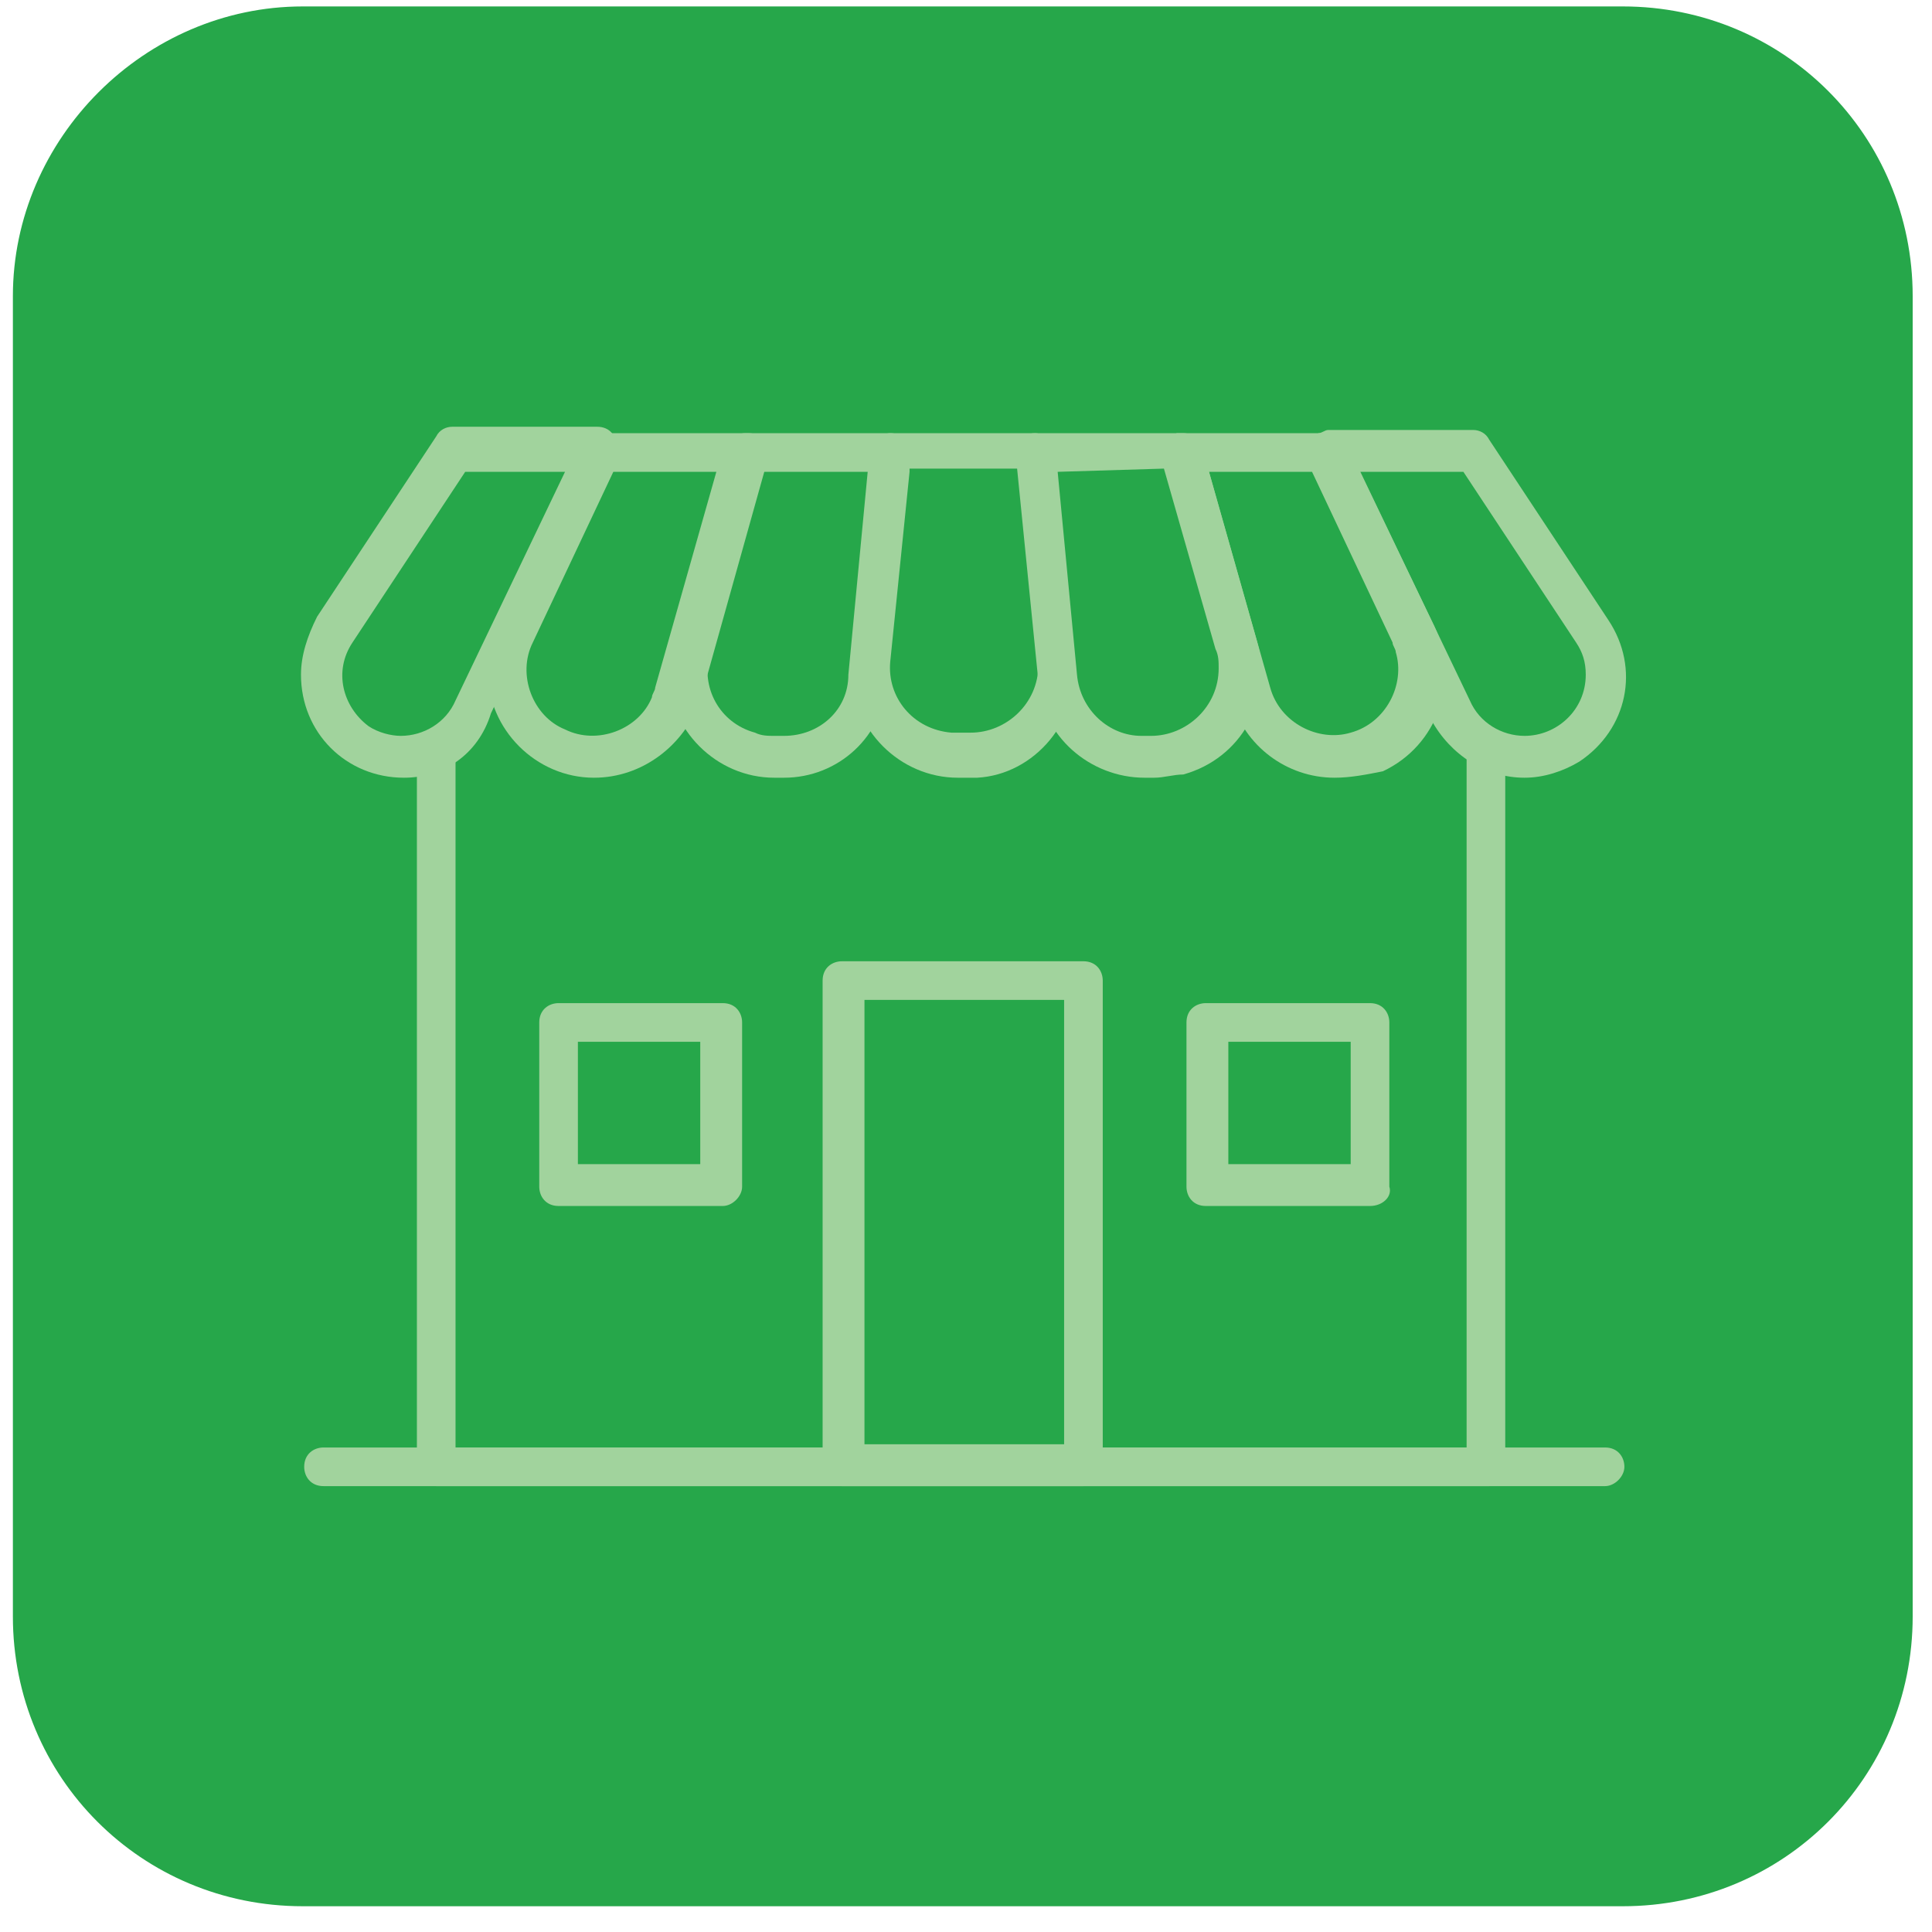
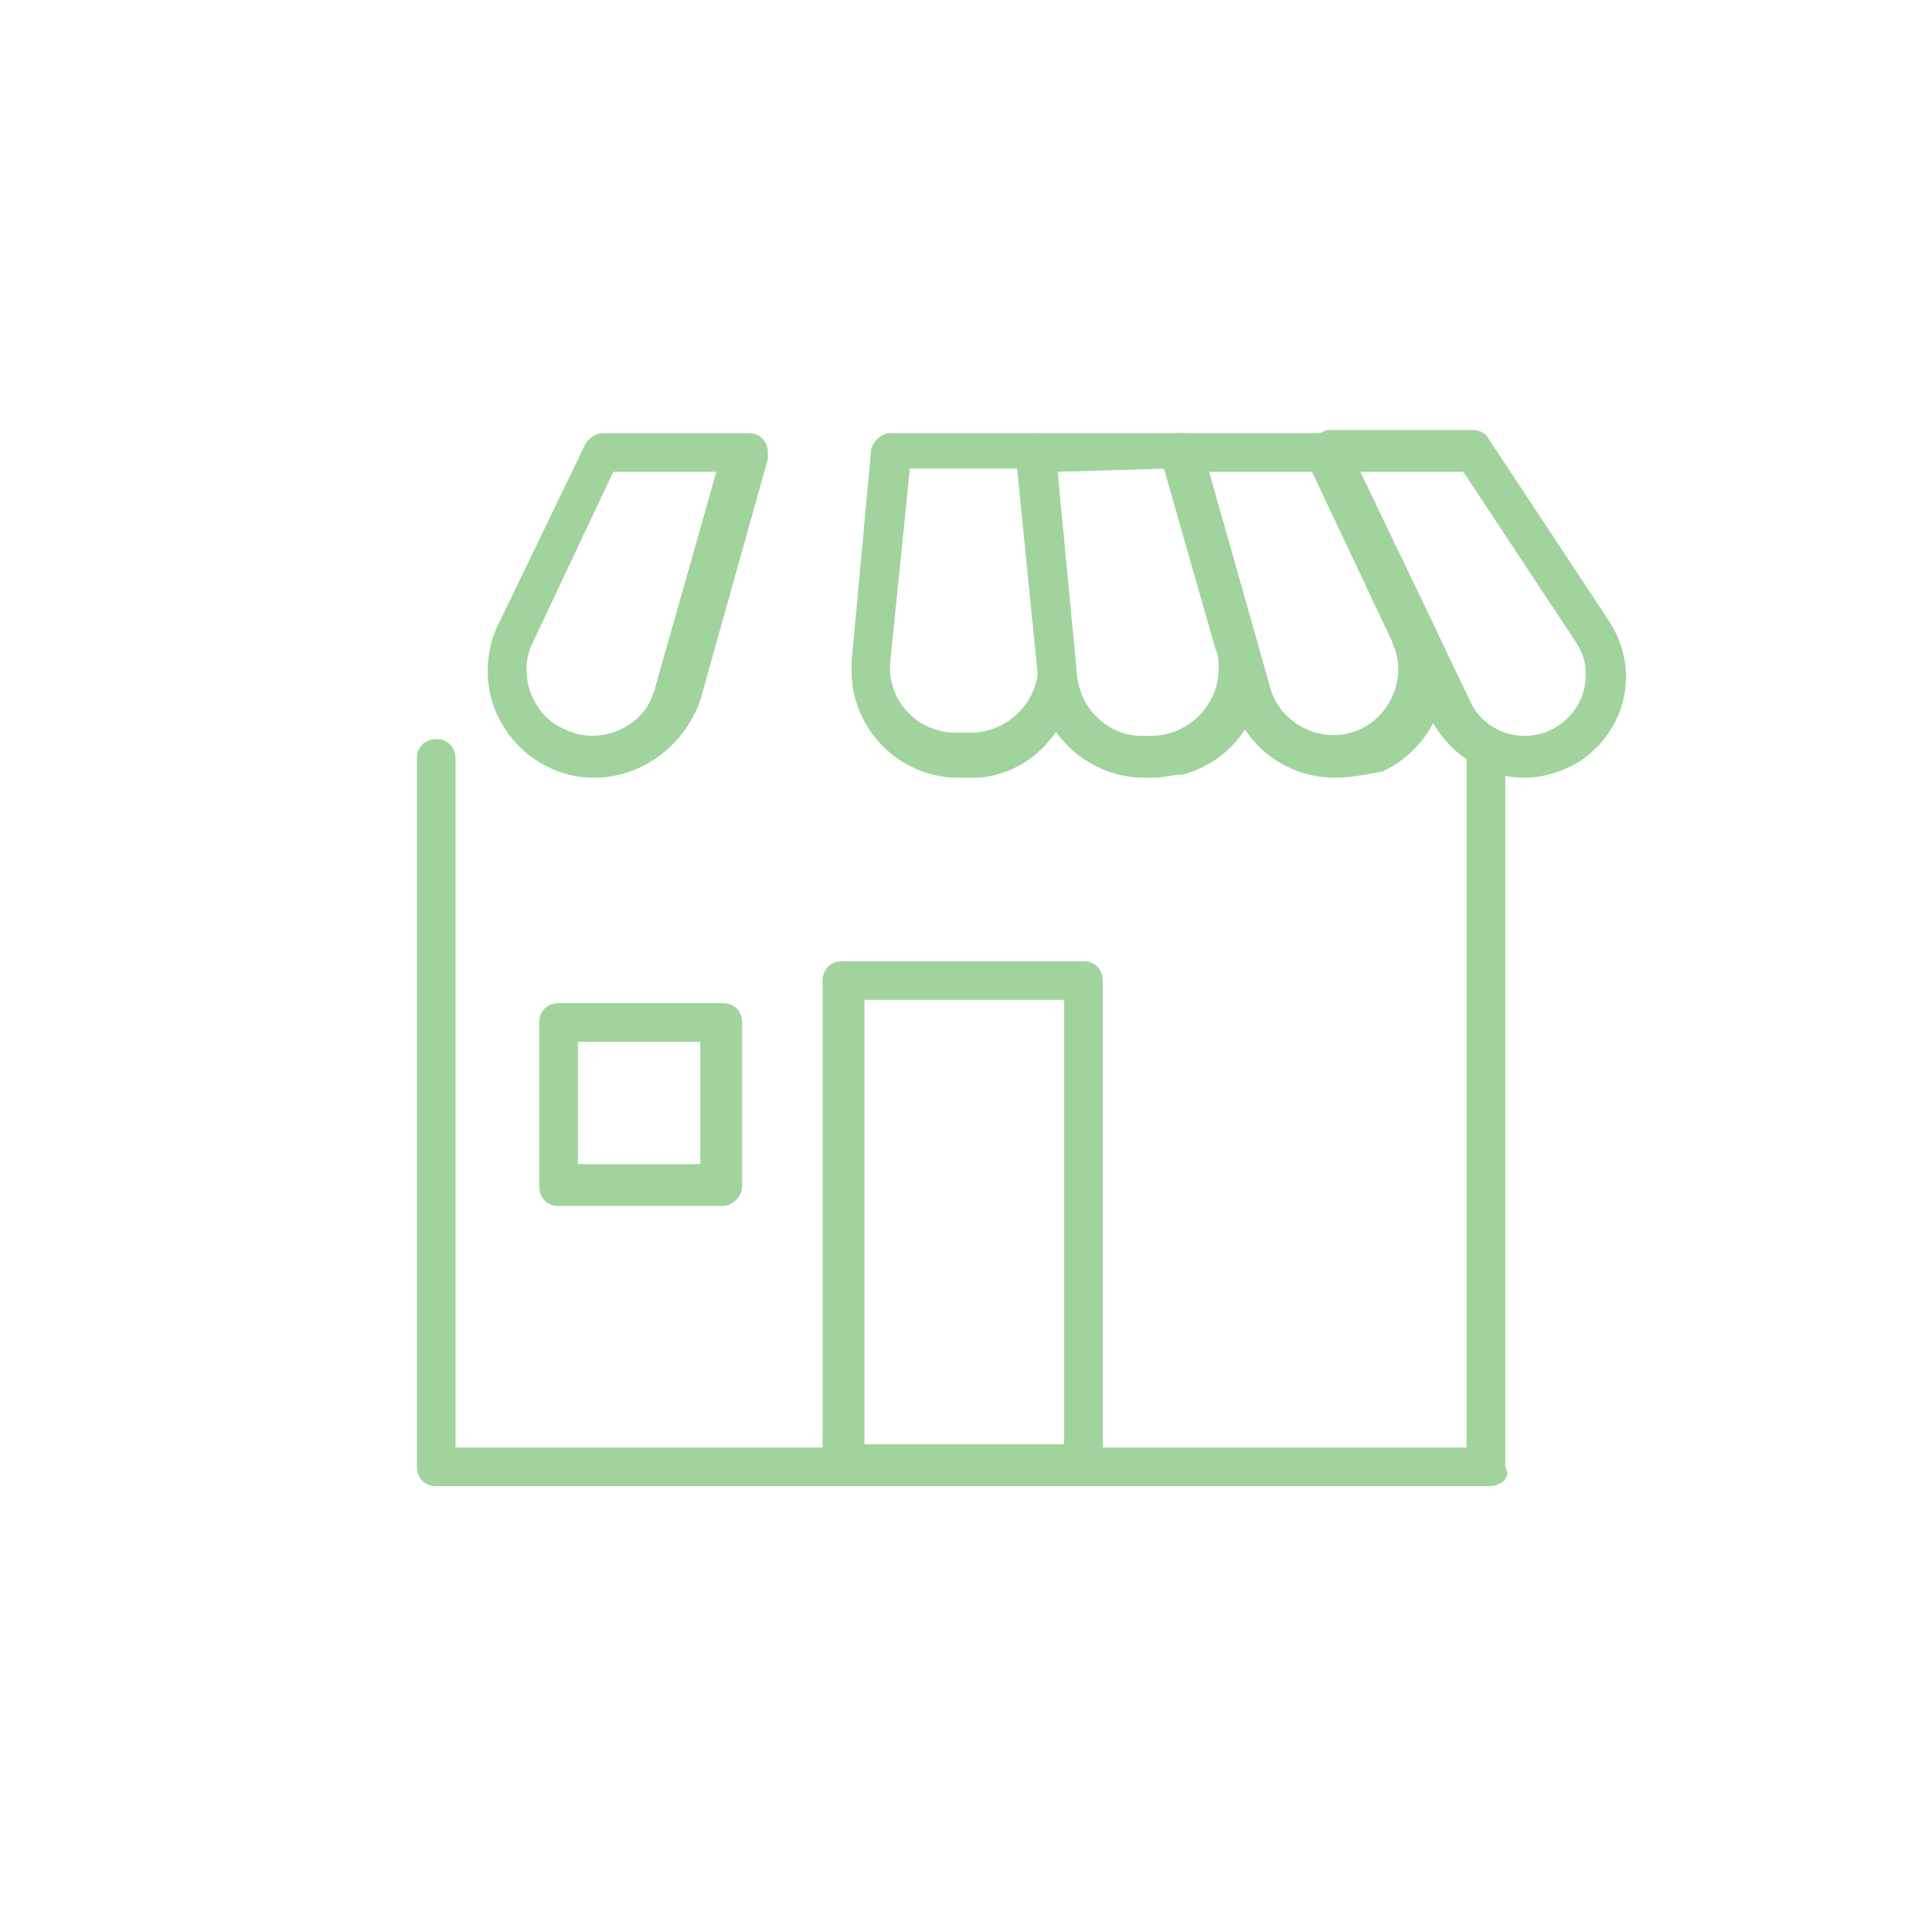
<svg xmlns="http://www.w3.org/2000/svg" version="1.1" id="Layer_1" x="0px" y="0px" viewBox="0 0 60 60" style="enable-background:new 0 0 60 60;" xml:space="preserve">
  <style type="text/css">
	.st0{fill:#26A74A;}
	.st1{fill:#A1D39D;}
</style>
-   <path id="Rectangle_7" class="st0" d="M9.4,0.2h41c5,0,9,4,9,9v41c0,5-4,9-9,9h-41c-5,0-9-4-9-9v-41C0.4,4.3,4.5,0.2,9.4,0.2z" />
  <g id="Group_23" transform="translate(-1979.453 -409.747)">
    <g id="Group_20">
      <g id="Group_11">
        <g id="Group_8">
          <path id="Path_31" class="st1" d="M2025.7,455.9H1993c-0.4,0-0.6-0.3-0.6-0.6c0,0,0,0,0,0v-22c0-0.4,0.3-0.6,0.6-0.6      c0.4,0,0.6,0.3,0.6,0.6v21.4h31.4v-21.4c0-0.4,0.3-0.6,0.6-0.6s0.6,0.3,0.6,0.6c0,0,0,0,0,0v22      C2026.4,455.6,2026.1,455.9,2025.7,455.9z" />
        </g>
        <g id="Group_9">
          <path id="Path_32" class="st1" d="M2013.1,455.9h-7.5c-0.4,0-0.6-0.3-0.6-0.6c0,0,0,0,0,0v-15.1c0-0.4,0.3-0.6,0.6-0.6l0,0h7.5      c0.4,0,0.6,0.3,0.6,0.6c0,0,0,0,0,0v15.1C2013.8,455.6,2013.5,455.9,2013.1,455.9z M2006.3,454.6h6.2v-13.8h-6.2V454.6z" />
        </g>
        <g id="Group_10">
-           <path id="Path_33" class="st1" d="M2029.3,455.9h-39.8c-0.4,0-0.6-0.3-0.6-0.6c0-0.4,0.3-0.6,0.6-0.6h39.8      c0.4,0,0.6,0.3,0.6,0.6C2029.9,455.6,2029.6,455.9,2029.3,455.9z" />
-         </g>
+           </g>
      </g>
      <g id="Group_19">
        <g id="Group_12">
-           <path id="Path_34" class="st1" d="M1992,433.9c-1.8,0-3.2-1.4-3.2-3.2c0-0.6,0.2-1.2,0.5-1.8l3.7-5.6c0.1-0.2,0.3-0.3,0.5-0.3      h4.5c0.4,0,0.6,0.3,0.6,0.6c0,0.1,0,0.2-0.1,0.3l-3.8,8C1994.3,433.2,1993.2,433.9,1992,433.9z M1993.9,424.4l-3.5,5.3      c-0.6,0.9-0.3,2,0.5,2.6c0.3,0.2,0.7,0.3,1,0.3c0.7,0,1.4-0.4,1.7-1.1l3.4-7.1H1993.9z" />
-         </g>
+           </g>
        <g id="Group_13">
          <path id="Path_35" class="st1" d="M1997.9,433.9c-1.8,0-3.3-1.5-3.3-3.3c0-0.5,0.1-1,0.3-1.4l2.7-5.6c0.1-0.2,0.3-0.4,0.6-0.4      h4.5c0.4,0,0.6,0.3,0.6,0.6c0,0.1,0,0.1,0,0.2l-2.1,7.5C2000.7,432.9,1999.4,433.9,1997.9,433.9z M1998.5,424.4l-2.5,5.3      c-0.5,1,0,2.3,1,2.7c1,0.5,2.3,0,2.7-1c0-0.1,0.1-0.2,0.1-0.3l1.9-6.7L1998.5,424.4z" />
        </g>
        <g id="Group_14">
-           <path id="Path_36" class="st1" d="M2003.8,433.9h-0.3c-1.8,0-3.3-1.5-3.3-3.3c0-0.3,0-0.6,0.1-0.9l1.7-6      c0.1-0.3,0.3-0.5,0.6-0.5h4.5c0.4,0,0.6,0.3,0.6,0.6c0,0,0,0,0,0.1l-0.7,7C2006.9,432.6,2005.5,433.9,2003.8,433.9z       M2003.1,424.4l-1.6,5.6c-0.3,1.1,0.3,2.2,1.4,2.5c0.2,0.1,0.4,0.1,0.6,0.1h0.3c1.1,0,2-0.8,2-1.9l0.6-6.3L2003.1,424.4z" />
-         </g>
+           </g>
        <g id="Group_15">
          <path id="Path_37" class="st1" d="M2009.6,433.9h-0.4c-1.8,0-3.3-1.5-3.3-3.3c0-0.1,0-0.2,0-0.3l0.6-6.5c0-0.3,0.3-0.6,0.6-0.6      h4.5c0.3,0,0.6,0.3,0.6,0.6l0.6,6.5c0.2,1.8-1.2,3.5-3,3.6C2009.8,433.9,2009.7,433.9,2009.6,433.9z M2007.7,424.4l-0.6,5.9      c-0.1,1.1,0.7,2.1,1.9,2.2c0.1,0,0.1,0,0.2,0h0.4c1.1,0,2.1-0.9,2.1-2.1c0-0.1,0-0.1,0-0.2l-0.6-5.9H2007.7z" />
        </g>
        <g id="Group_16">
          <path id="Path_38" class="st1" d="M2015.3,433.9h-0.3c-1.7,0-3.2-1.3-3.3-3l-0.7-7c0-0.4,0.2-0.7,0.6-0.7c0,0,0,0,0.1,0h4.5      c0.3,0,0.5,0.2,0.6,0.5l1.7,6c0.5,1.8-0.5,3.6-2.3,4.1C2015.9,433.8,2015.6,433.9,2015.3,433.9L2015.3,433.9z M2012.3,424.4      l0.6,6.3c0.1,1.1,1,1.9,2,1.9h0.3c1.1,0,2.1-0.9,2.1-2.1c0-0.2,0-0.4-0.1-0.6l-1.6-5.6L2012.3,424.4z" />
        </g>
        <g id="Group_17">
          <path id="Path_39" class="st1" d="M2020.9,433.9c-1.5,0-2.8-1-3.2-2.4l-2.1-7.5c-0.1-0.3,0.1-0.7,0.4-0.8c0.1,0,0.1,0,0.2,0h4.5      c0.2,0,0.5,0.1,0.6,0.4l2.7,5.6c0.8,1.7,0.1,3.7-1.6,4.5C2021.9,433.8,2021.4,433.9,2020.9,433.9L2020.9,433.9z M2017,424.4      l1.9,6.7c0.3,1.1,1.5,1.7,2.5,1.4c1.1-0.3,1.7-1.5,1.4-2.5c0-0.1-0.1-0.2-0.1-0.3l-2.5-5.3L2017,424.4z" />
        </g>
        <g id="Group_18">
          <path id="Path_40" class="st1" d="M2026.8,433.9c-1.2,0-2.3-0.7-2.9-1.8l-3.8-8c-0.2-0.3,0-0.7,0.3-0.9c0.1,0,0.2-0.1,0.3-0.1      h4.5c0.2,0,0.4,0.1,0.5,0.3l3.7,5.6c1,1.5,0.6,3.4-0.9,4.4C2028,433.7,2027.4,433.9,2026.8,433.9L2026.8,433.9z M2021.7,424.4      l3.4,7.1c0.3,0.7,1,1.1,1.7,1.1c1,0,1.9-0.8,1.9-1.9c0-0.4-0.1-0.7-0.3-1l-3.5-5.3H2021.7z" />
        </g>
      </g>
    </g>
    <g id="Group_21">
      <path id="Path_41" class="st1" d="M2001.9,447.2h-5.1c-0.4,0-0.6-0.3-0.6-0.6c0,0,0,0,0,0v-5.1c0-0.4,0.3-0.6,0.6-0.6l0,0h5.1    c0.4,0,0.6,0.3,0.6,0.6c0,0,0,0,0,0v5.1C2002.5,446.9,2002.2,447.2,2001.9,447.2L2001.9,447.2z M1997.4,445.9h3.8v-3.8h-3.8V445.9    z" />
    </g>
    <g id="Group_22">
-       <path id="Path_42" class="st1" d="M2022,447.2h-5.1c-0.4,0-0.6-0.3-0.6-0.6c0,0,0,0,0,0v-5.1c0-0.4,0.3-0.6,0.6-0.6l0,0h5.1    c0.4,0,0.6,0.3,0.6,0.6c0,0,0,0,0,0v5.1C2022.7,446.9,2022.4,447.2,2022,447.2C2022,447.2,2022,447.2,2022,447.2z M2017.6,445.9    h3.8v-3.8h-3.8V445.9z" />
-     </g>
+       </g>
  </g>
</svg>